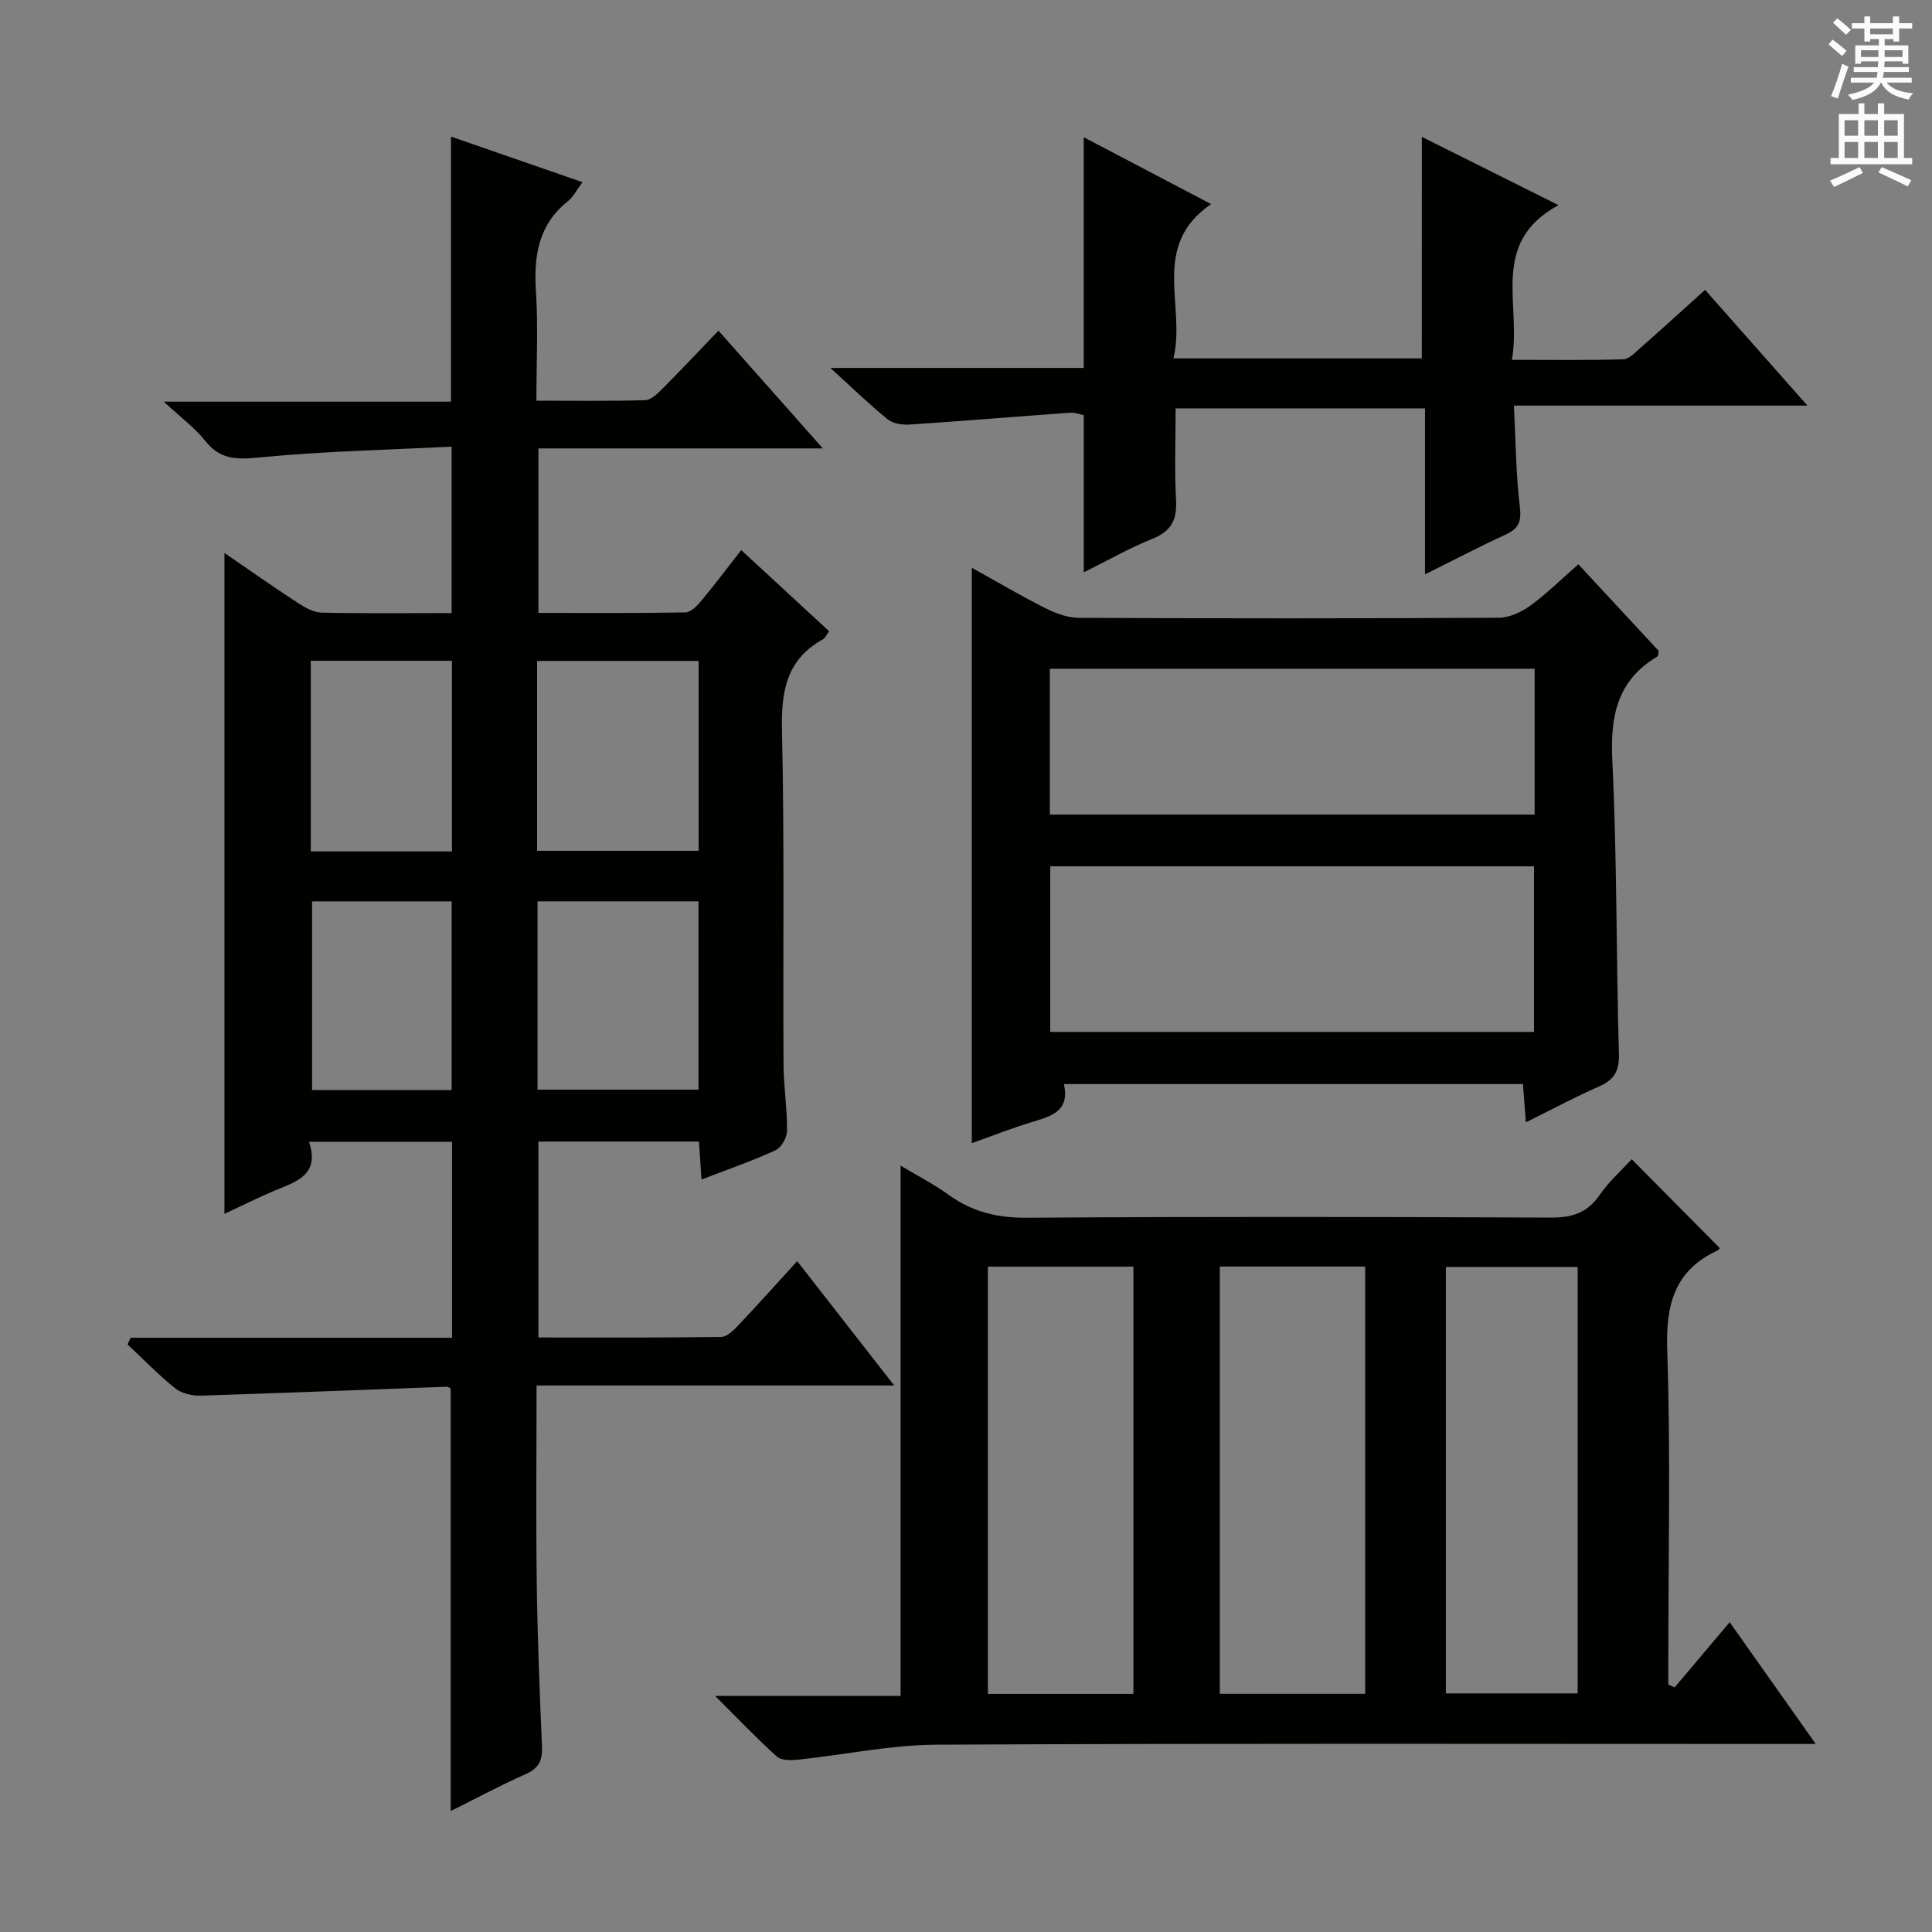
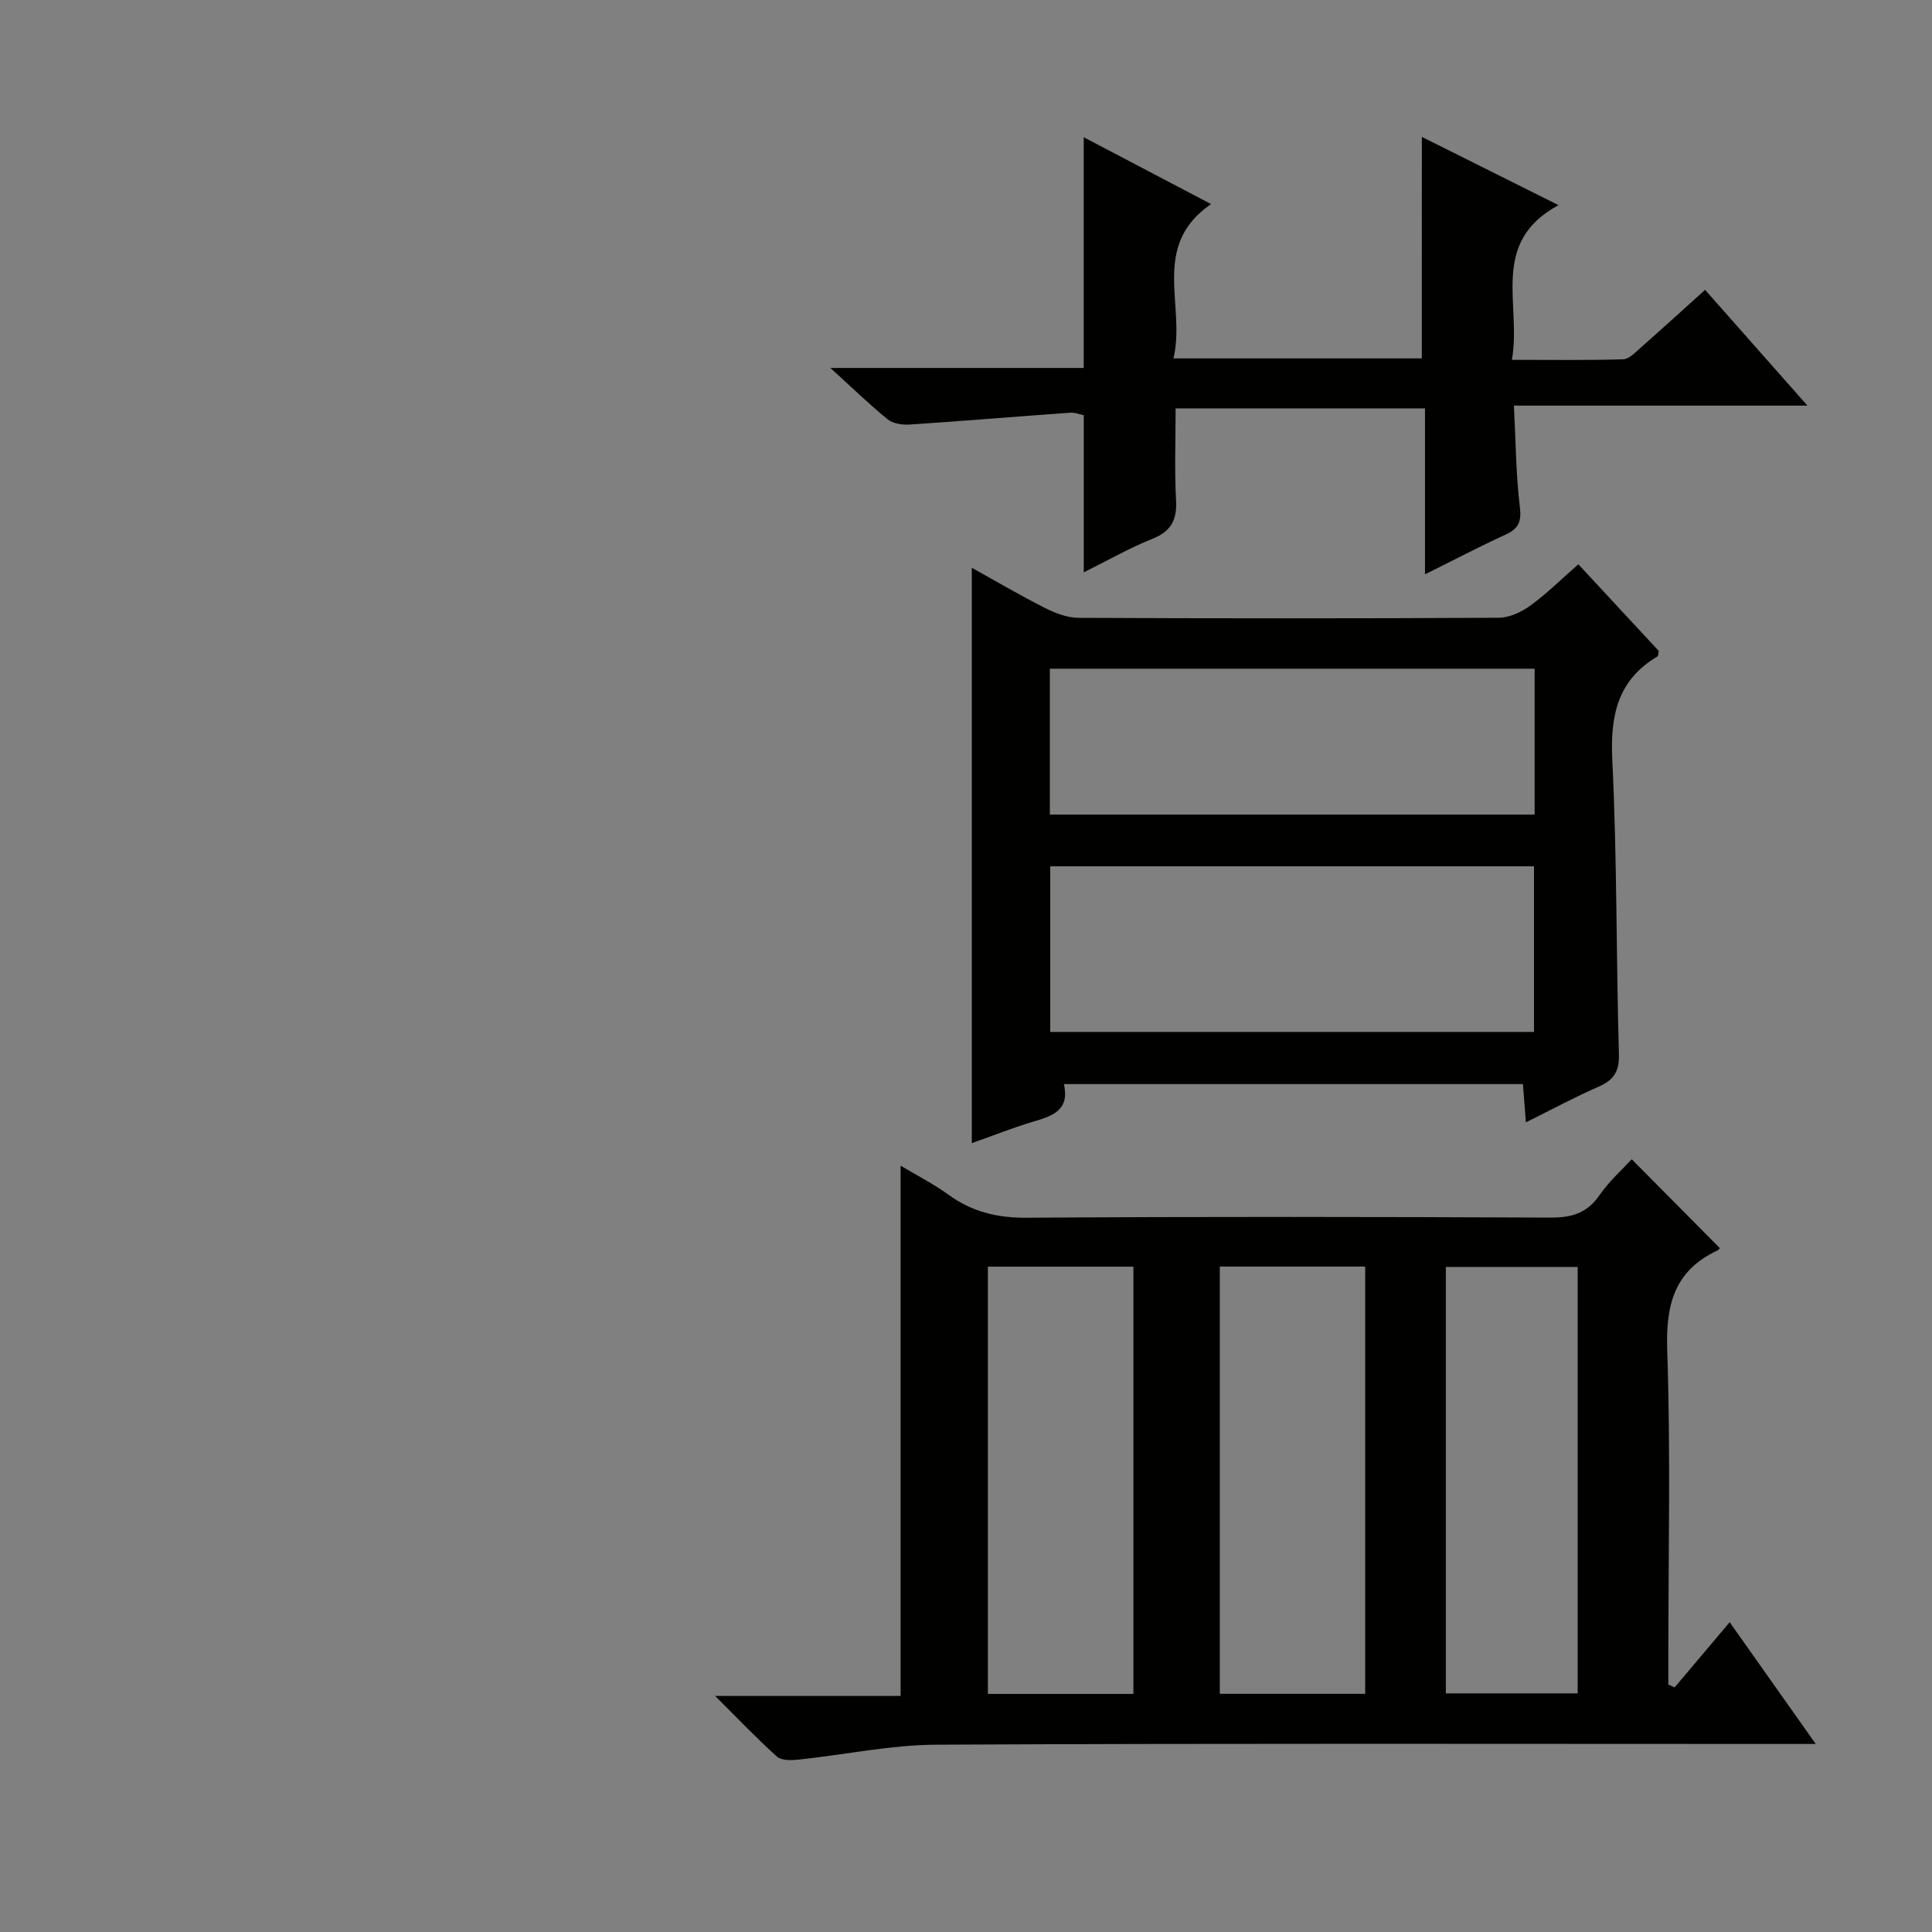
<svg xmlns="http://www.w3.org/2000/svg" enable-background="new 0 0 400 400" viewBox="0 0 400 400">
  <rect x="0" y="0" width="400" height="400" fill="#808080" stroke="none" />
  <g fill="#010100">
-     <path d="m27.04 276.97h66.55c0-13.68 0-26.92 0-40.57-9.58 0-19.27 0-29.62 0 2.34 6.89-2.68 8.25-7.19 10.14-3.34 1.4-6.58 3.04-10.31 4.78 0-45.71 0-90.97 0-136.83 5.18 3.55 10.15 7.04 15.23 10.36 1.46.95 3.24 1.95 4.89 1.99 8.82.2 17.65.09 26.91.09 0-11.22 0-22.25 0-34.46-13.33.68-26.59.95-39.75 2.24-4.71.46-8.16.5-11.28-3.45-2.11-2.67-4.96-4.75-8.55-8.1h59.45c0-18.33 0-36.21 0-54.88 8.85 3.07 17.77 6.16 27.23 9.44-1.26 1.68-1.92 3.06-3 3.92-6.14 4.88-7.11 11.33-6.64 18.68.47 7.28.1 14.62.1 22.64 7.69 0 15.11.11 22.53-.11 1.22-.04 2.57-1.37 3.57-2.38 3.76-3.77 7.41-7.66 11.59-12.01 7.25 8.18 14.12 15.93 21.61 24.38-20.07 0-39.28 0-58.89 0v34.06c10.23 0 20.34.08 30.46-.11 1.15-.02 2.48-1.44 3.36-2.51 2.76-3.32 5.35-6.78 8.17-10.39 6.11 5.64 12.07 11.14 18.2 16.8-.54.71-.81 1.41-1.31 1.69-7.56 4.19-8.63 10.79-8.45 18.86.52 22.98.19 45.98.32 68.98.02 4.65.76 9.29.73 13.93-.01 1.38-1.19 3.45-2.39 4-4.8 2.21-9.82 3.94-15.32 6.06-.19-2.79-.35-5.16-.53-7.86-10.96 0-21.89 0-33.24 0v40.56c12.62 0 25.23.07 37.83-.11 1.2-.02 2.56-1.35 3.53-2.38 3.98-4.2 7.85-8.52 12.22-13.31 6.67 8.55 13.04 16.72 20.08 25.74-25.15 0-49.32 0-74.04 0 0 14.02-.14 27.47.04 40.9.15 11.31.6 22.62 1.08 33.92.12 2.86-.71 4.48-3.44 5.68-5.26 2.32-10.33 5.06-15.46 7.61 0-29.33 0-58.24 0-87.46 0 0-.43-.4-.85-.39-16.93.61-33.86 1.31-50.79 1.84-1.79.06-4.01-.41-5.35-1.48-3.5-2.79-6.63-6.05-9.91-9.12.22-.46.42-.92.63-1.38zm84.16-100.82h33.45c0-13.35 0-26.26 0-39.31-11.29 0-22.31 0-33.45 0zm.09 49.45h33.33c0-13.2 0-26.07 0-38.99-11.32 0-22.31 0-33.33 0zm-46.95-49.32h29.23c0-13.35 0-26.38 0-39.47-9.93 0-19.5 0-29.23 0zm29.17 49.41c0-13.48 0-26.35 0-39.07-9.97 0-19.52 0-28.9 0v39.07z" />
    <path d="m356.03 258.37c.17-.21-.06.34-.46.53-8.9 4.17-10.71 11.21-10.39 20.63.72 21.29.23 42.63.23 63.95v5.3c.44.19.87.38 1.31.57 3.62-4.29 7.25-8.58 11.39-13.49 6.32 8.94 11.74 16.61 17.82 25.21-2.71 0-4.45 0-6.18 0-58.63 0-117.25-.15-175.88.15-9.55.05-19.08 2.1-28.63 3.1-1.46.15-3.46.19-4.39-.64-4.16-3.74-8.03-7.81-12.79-12.55h38.4c0-36.64 0-72.84 0-109.79 3.36 2.01 6.81 3.77 9.91 6.01 4.91 3.56 10.12 4.82 16.25 4.77 36.14-.25 72.28-.19 108.43-.03 4.38.02 7.56-.93 10.12-4.66 1.96-2.84 4.62-5.2 6.66-7.42 6.08 6.14 12.09 12.2 18.2 18.36zm-151.5 3.88v88.46h30.13c0-29.62 0-58.95 0-88.46-10.1 0-19.87 0-30.13 0zm48.02-.02v88.46h30.1c0-29.64 0-58.97 0-88.46-10.12 0-19.9 0-30.1 0zm46.8.08v88.29h27.29c0-29.61 0-58.83 0-88.29-9.18 0-18.08 0-27.29 0z" />
    <path d="m315.92 232.37c-.23-2.99-.4-5.27-.61-7.92-31.65 0-63.16 0-95.04 0 1.22 5.35-2.25 6.56-6.16 7.72-4.42 1.31-8.73 3.03-12.91 4.51 0-39.65 0-79.02 0-119.13 5.19 2.88 10.12 5.79 15.22 8.36 2.13 1.07 4.62 2 6.95 2.01 28.98.13 57.96.14 86.94-.02 2.21-.01 4.7-1.19 6.55-2.53 3.35-2.43 6.32-5.39 9.92-8.54 5.58 6.01 11.16 12.03 16.64 17.93-.12.58-.08 1.03-.24 1.13-8.31 4.93-9.82 12.28-9.37 21.49.99 20.27.79 40.59 1.37 60.88.1 3.62-1.09 5.36-4.21 6.73-4.86 2.12-9.54 4.65-15.05 7.38zm-98.48-18.72h100.16c0-11.73 0-23.11 0-34.29-33.62 0-66.84 0-100.16 0zm-.08-45h100.37c0-10.26 0-20.18 0-30.2-33.57 0-66.88 0-100.37 0z" />
    <path d="m294.38 28.34c9.31 4.65 18.33 9.15 28.29 14.13-14.39 7.81-7.59 20.53-9.65 32.03 8.2 0 15.63.11 23.04-.11 1.24-.04 2.53-1.44 3.63-2.41 4.35-3.83 8.63-7.74 13.33-11.97 7 7.92 13.74 15.54 21.19 23.97-20.68 0-40.24 0-60.77 0 .38 7.3.41 14.19 1.23 20.98.37 3.09-.28 4.5-2.98 5.74-5.4 2.47-10.67 5.24-16.66 8.21 0-11.84 0-22.91 0-34.36-17.18 0-33.92 0-51.63 0 0 6.27-.25 12.68.09 19.07.21 4.08-1.04 6.4-4.93 7.95-4.73 1.89-9.18 4.45-14.18 6.93 0-11.12 0-21.63 0-32.54-.72-.14-1.82-.59-2.88-.51-11.07.79-22.12 1.72-33.19 2.45-1.51.1-3.44-.2-4.54-1.09-3.83-3.12-7.39-6.58-11.85-10.63h52.45c0-15.99 0-31.52 0-47.77 8.67 4.55 17.22 9.04 26.37 13.84-12.67 8.72-5.15 21.03-7.79 31.95h51.42c.01-15.18.01-30.09.01-45.86z" />
  </g>
-   <path d="m378.6 9.2.8-1c.9.7 1.9 1.4 2.9 2.3l-.9 1.1c-1.1-.9-2-1.7-2.8-2.4zm.5 10.7c.9-2.1 1.6-4.3 2.3-6.7.4.2.8.4 1.3.6-.7 2.1-1.5 4.3-2.2 6.6zm.4-15.2.9-.9c1 .8 2 1.6 2.8 2.4l-1 1c-1-.9-1.9-1.8-2.7-2.5zm12.5-1.3h1.2v1.4h2.7v1.1h-2.7v2.7h-1.2v-.5h-1.8v1.3h4.9v3.8h-1.2v-.5h-3.7c0 .4-.1.9-.1 1.2h5.1v1h-5.2c0 .5-.1.9-.2 1.2h6v1h-5.2c1.1 1.3 2.9 2 5.5 2.2-.4.4-.7.8-.9 1.3-2.9-.5-4.8-1.6-5.7-3.5h-.1c-.8 1.7-2.7 2.9-5.9 3.6-.2-.4-.6-.8-.9-1.1 2.8-.6 4.6-1.4 5.4-2.5h-4.8v-1h5.3c.1-.3.2-.7.2-1.2h-4.9v-1h5c0-.4 0-.8.1-1.2h-3.6v.5h-1.2v-3.8h4.9v-1.3h-1.8v.5h-1.2v-2.7h-2.6v-1.1h2.6v-1.4h1.2v1.4h4.7v-1.4zm-6.7 8.4h3.6c0-.4 0-.9 0-1.4h-3.6zm1.9-4.7h4.7v-1.2h-4.7zm6.7 3.3h-3.7v1.4h3.7z" fill="#fbfafc" />
-   <path d="m384.7 21.4h1.3v2.2h2.8v-2.2h1.3v2.2h4.1v9.1h1.7v1.3h-16.9v-1.3h1.7v-9.1h4.1v-2.2zm.3 13.2.7 1.2c-1.8.9-3.8 1.9-6 2.9-.2-.4-.5-.8-.8-1.3 2.4-1 4.4-2 6.1-2.8zm-3.1-6.5h2.8v-3.2h-2.8zm0 4.6h2.8v-3.3h-2.8zm4.1-4.6h2.8v-3.2h-2.8zm0 4.6h2.8v-3.3h-2.8zm3.6 1.9c2.1.9 4.1 1.8 6.1 2.7l-.7 1.3c-2.2-1.1-4.2-2-6.1-2.9zm3.3-9.7h-2.8v3.2h2.8zm-2.8 7.8h2.8v-3.3h-2.8z" fill="#fbfafc" />
</svg>